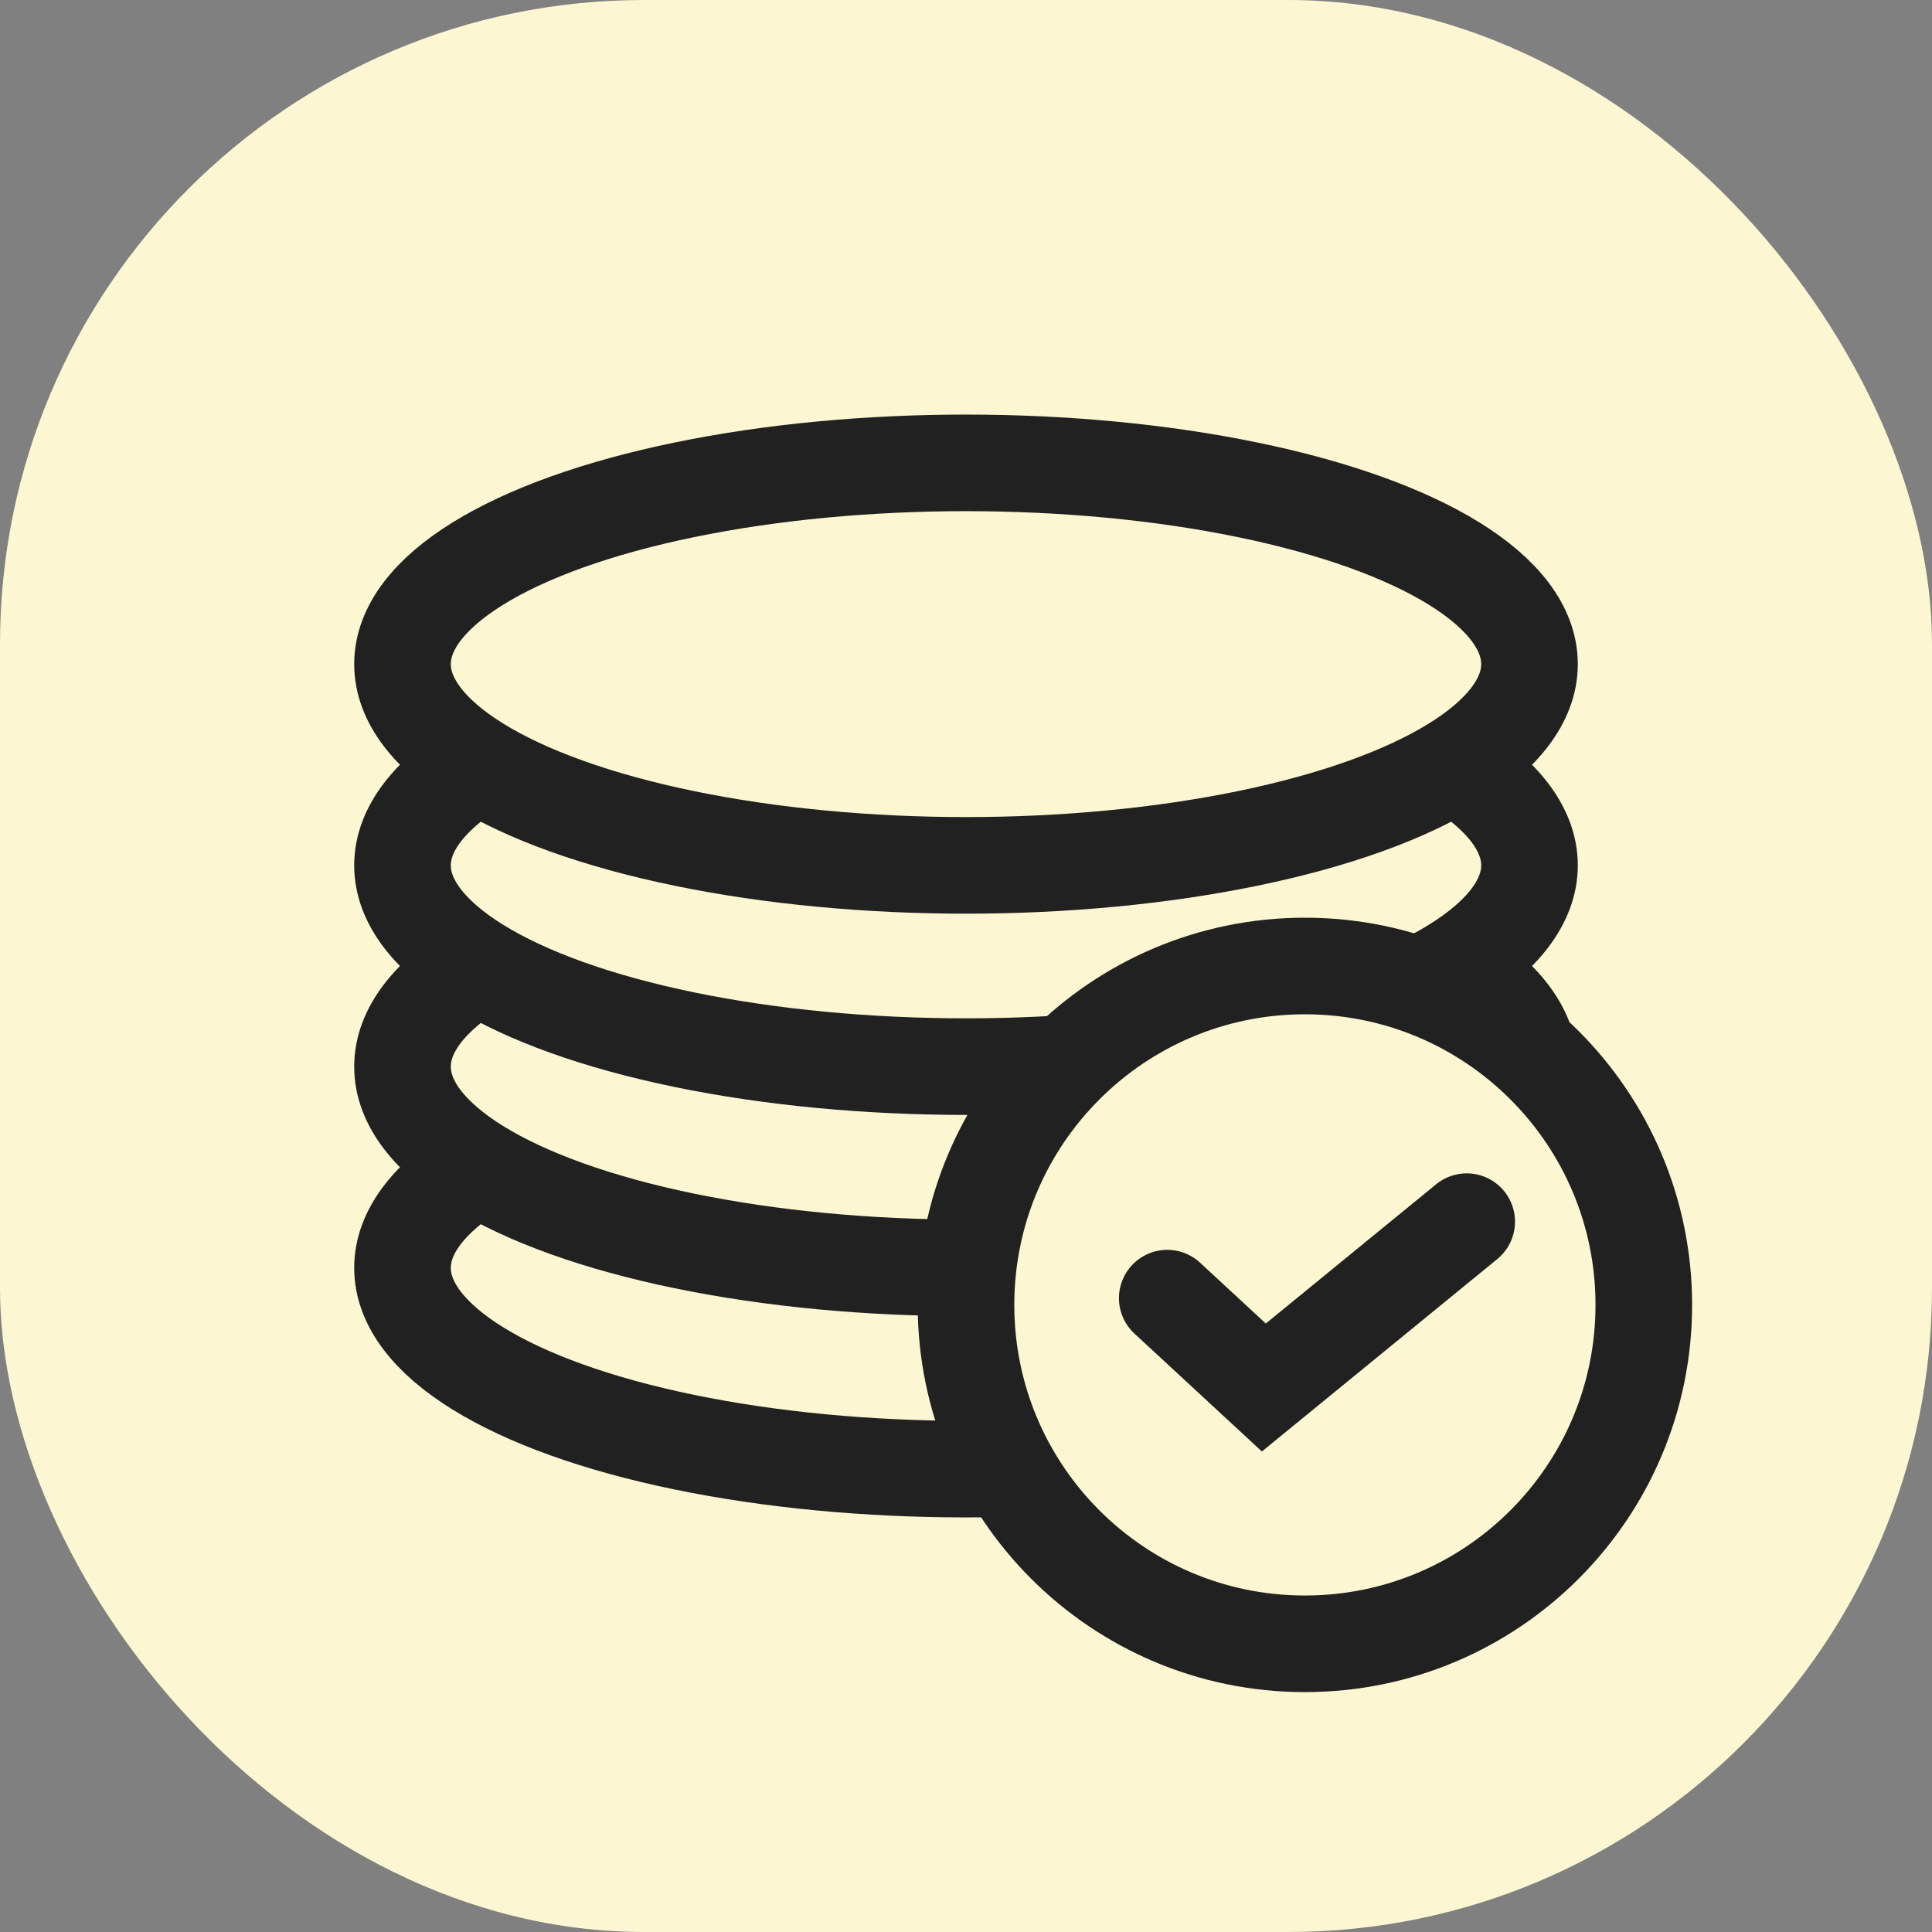
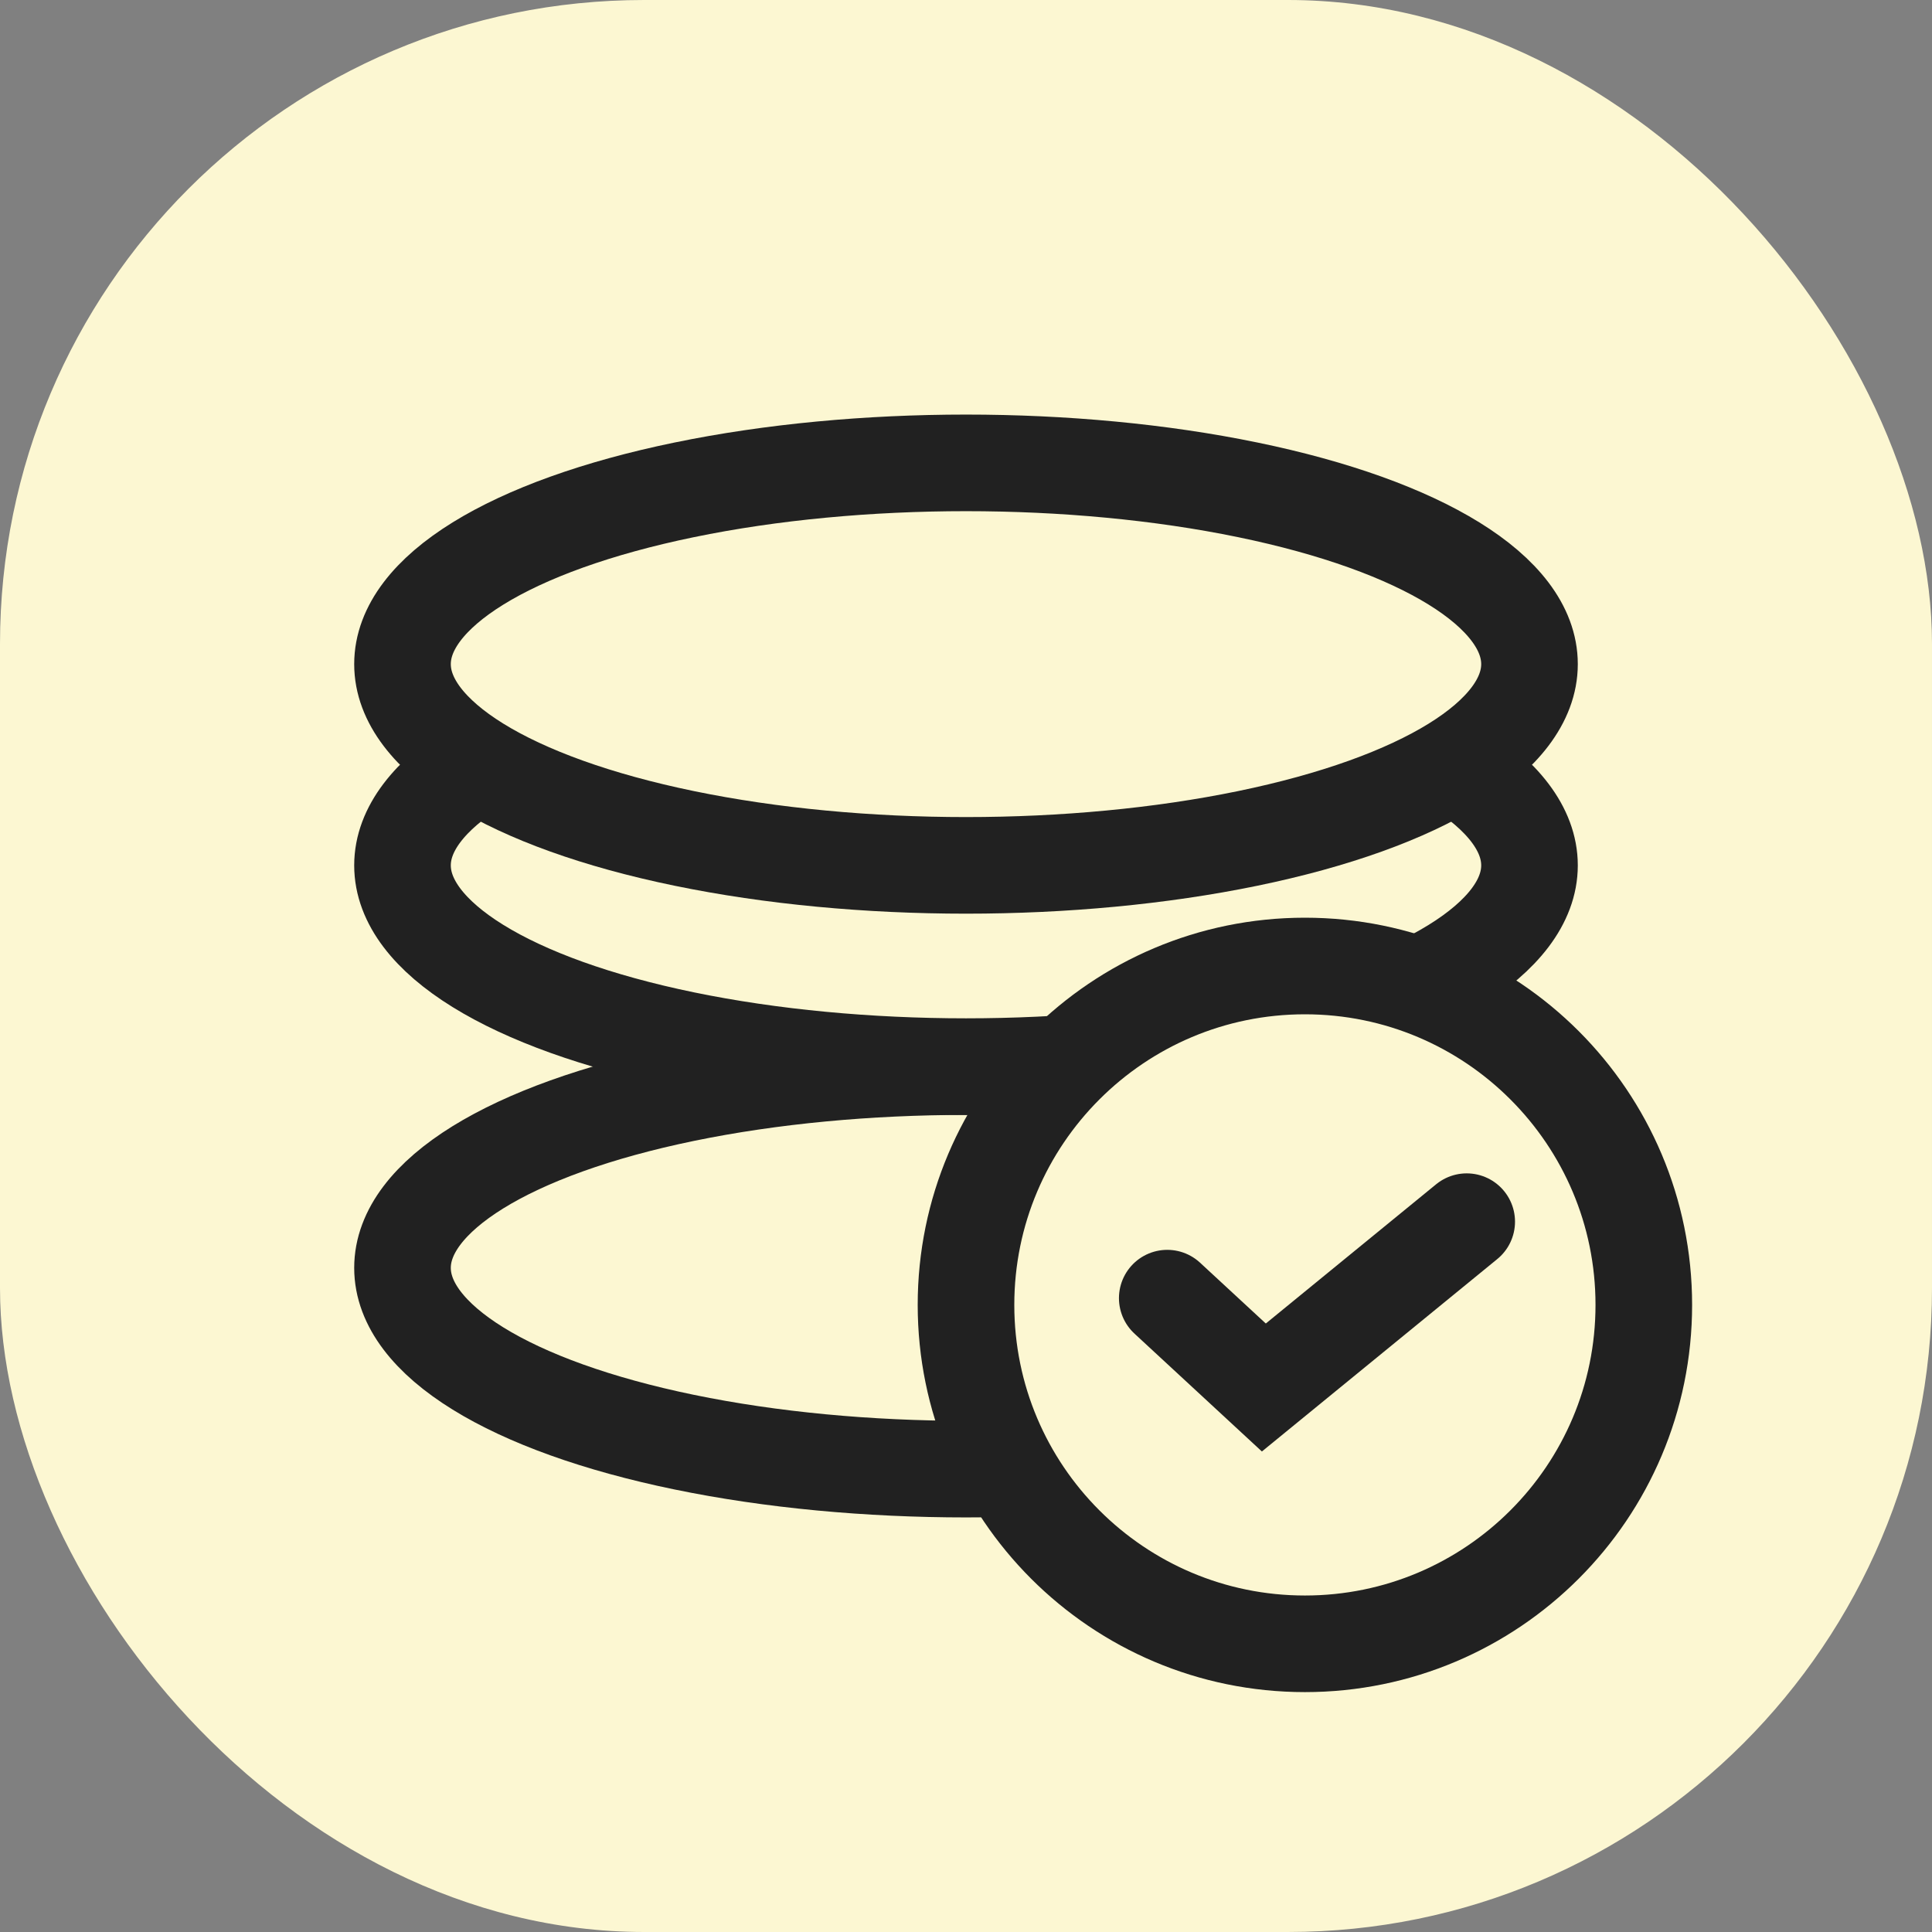
<svg xmlns="http://www.w3.org/2000/svg" width="24" height="24" viewBox="0 0 24 24" fill="none">
  <rect x="0" y="0" width="24" height="24" fill="#808080" stroke="none" />
  <rect width="24" height="24" rx="8" fill="#FCF7D2" />
  <ellipse cx="12" cy="15.75" rx="7" ry="2.5" fill="#FCF7D2" stroke="#212121" stroke-width="1.2" />
-   <ellipse cx="12" cy="13.25" rx="7" ry="2.5" fill="#FCF7D2" stroke="#212121" stroke-width="1.2" />
  <ellipse cx="12" cy="10.75" rx="7" ry="2.5" fill="#FCF7D2" stroke="#212121" stroke-width="1.2" />
  <ellipse cx="12" cy="8.25" rx="7" ry="2.5" fill="#FCF7D2" stroke="#212121" stroke-width="1.2" />
  <path d="M16.21 20.42C18.535 20.42 20.42 18.535 20.42 16.21C20.42 13.885 18.535 12 16.21 12C13.885 12 12 13.885 12 16.21C12 18.535 13.885 20.42 16.21 20.42Z" fill="#FCF7D2" stroke="#212121" stroke-width="1.2" stroke-miterlimit="10" />
  <path d="M14.5 16.126L15.7 17.236L18.22 15.176" stroke="#212121" stroke-width="1.2" stroke-miterlimit="10" stroke-linecap="round" />
</svg>